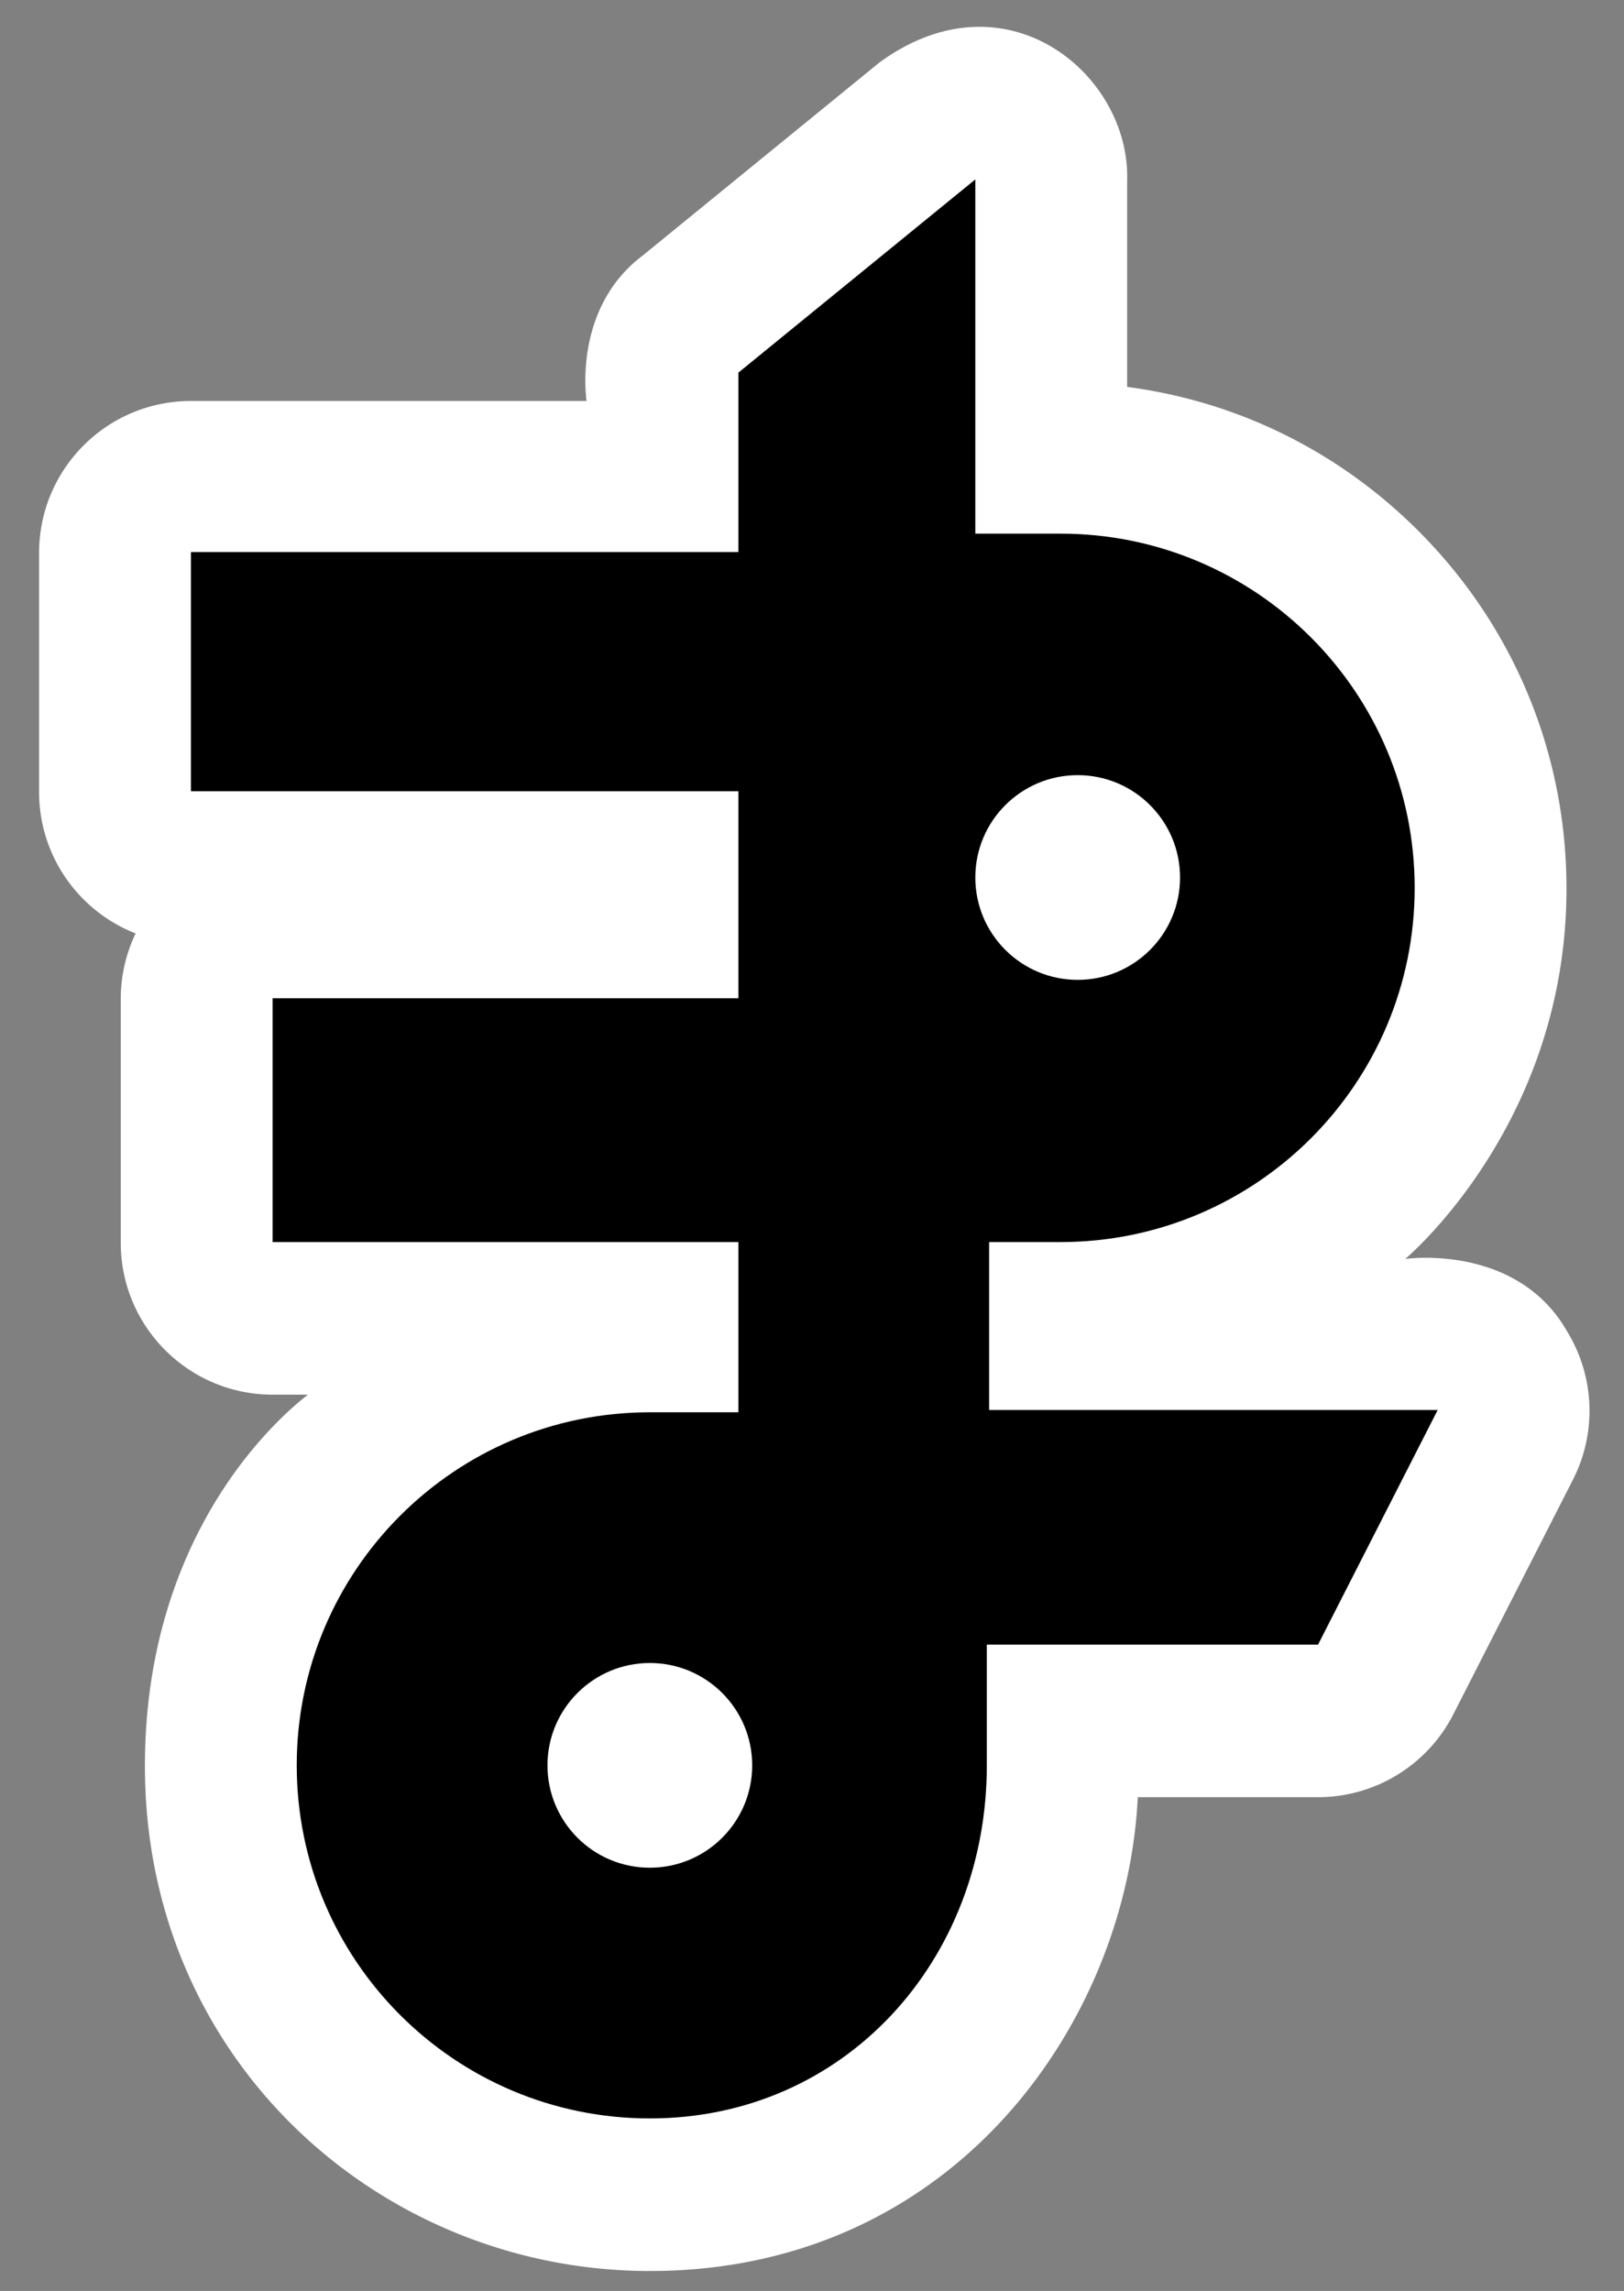
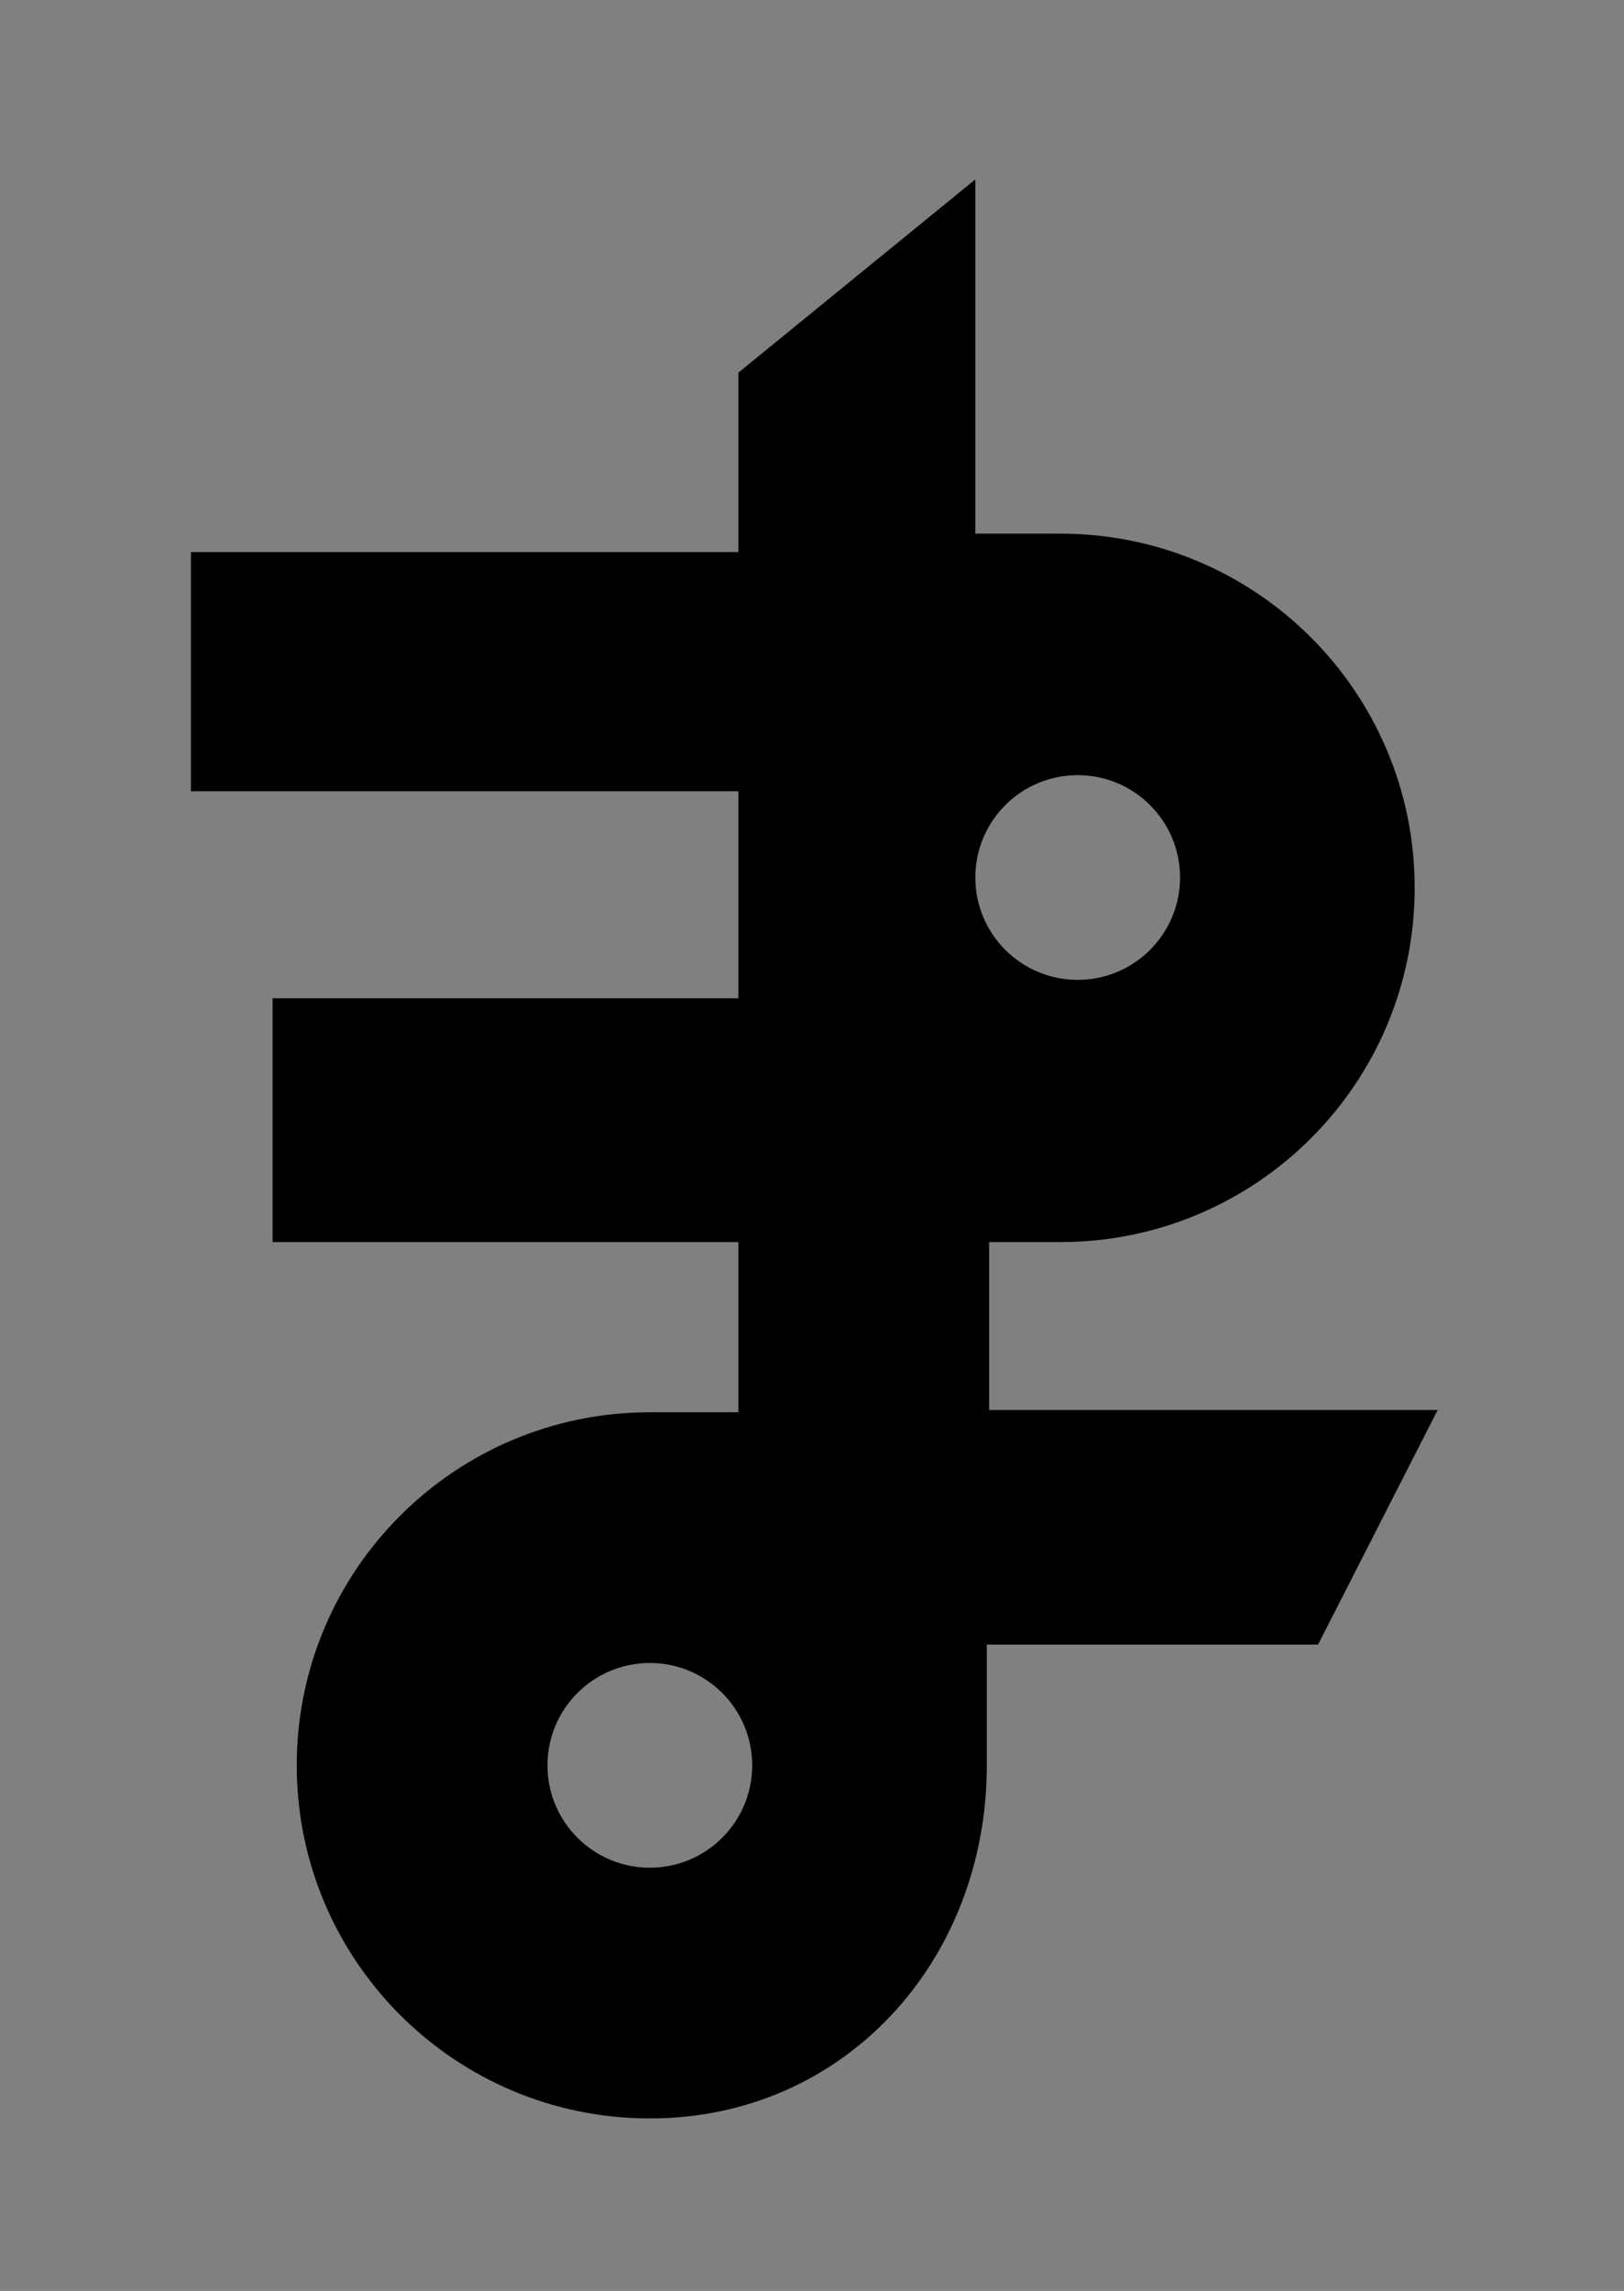
<svg xmlns="http://www.w3.org/2000/svg" width="353" height="498">
  <rect width="100%" height="100%" fill="#808080" stroke="none" />
-   <path fill="#fff" d="M191.145 13.592l-51.5 42C124.334 67.167 127.5 87.166 127.5 87.166h-86c-18.225 0-33 14.774-33 33v52c0 13.985 8.698 25.938 20.98 30.742a32.88 32.88 0 0 0-3.23 14.258v53c0 18.226 14.775 33 33 33h7.67c-1.109 1.023-35.42 25.75-35.42 80.75 0 64.251 51.501 109.75 109.75 109.75 66.417 0 103.751-54.499 106.061-103H286.5a33 33 0 0 0 29.4-18.012l26-51a33 33 0 0 0-1.262-32.228c-10.972-19.26-35.17-15.761-35.17-15.761.951-.888 35.031-29.833 35.031-80.5 0-29.382-11.441-57.005-32.217-77.782-17.317-17.317-39.395-28.15-63.282-31.276V39.166c.667-22.999-26.333-45.666-53.855-25.574z" />
  <path d="M215 306.5V270h15.5c42.526 0 77-34.474 77-77s-34.474-77-77-77H212V39l-51.5 42v39h-119v52h119v45H59.25v53H160.5v37h-19.25c-42.388 0-76.75 34.363-76.75 76.75s34.362 76.75 76.75 76.75 73.25-34.362 73.25-76.75V357.5h72l26-51H215zM141.25 406c-12.289 0-22.25-9.962-22.25-22.25s9.961-22.25 22.25-22.25 22.25 9.962 22.25 22.25S153.539 406 141.25 406zM212 190.75c0-12.288 9.962-22.25 22.25-22.25s22.25 9.962 22.25 22.25S246.538 213 234.25 213 212 203.038 212 190.75z" />
</svg>